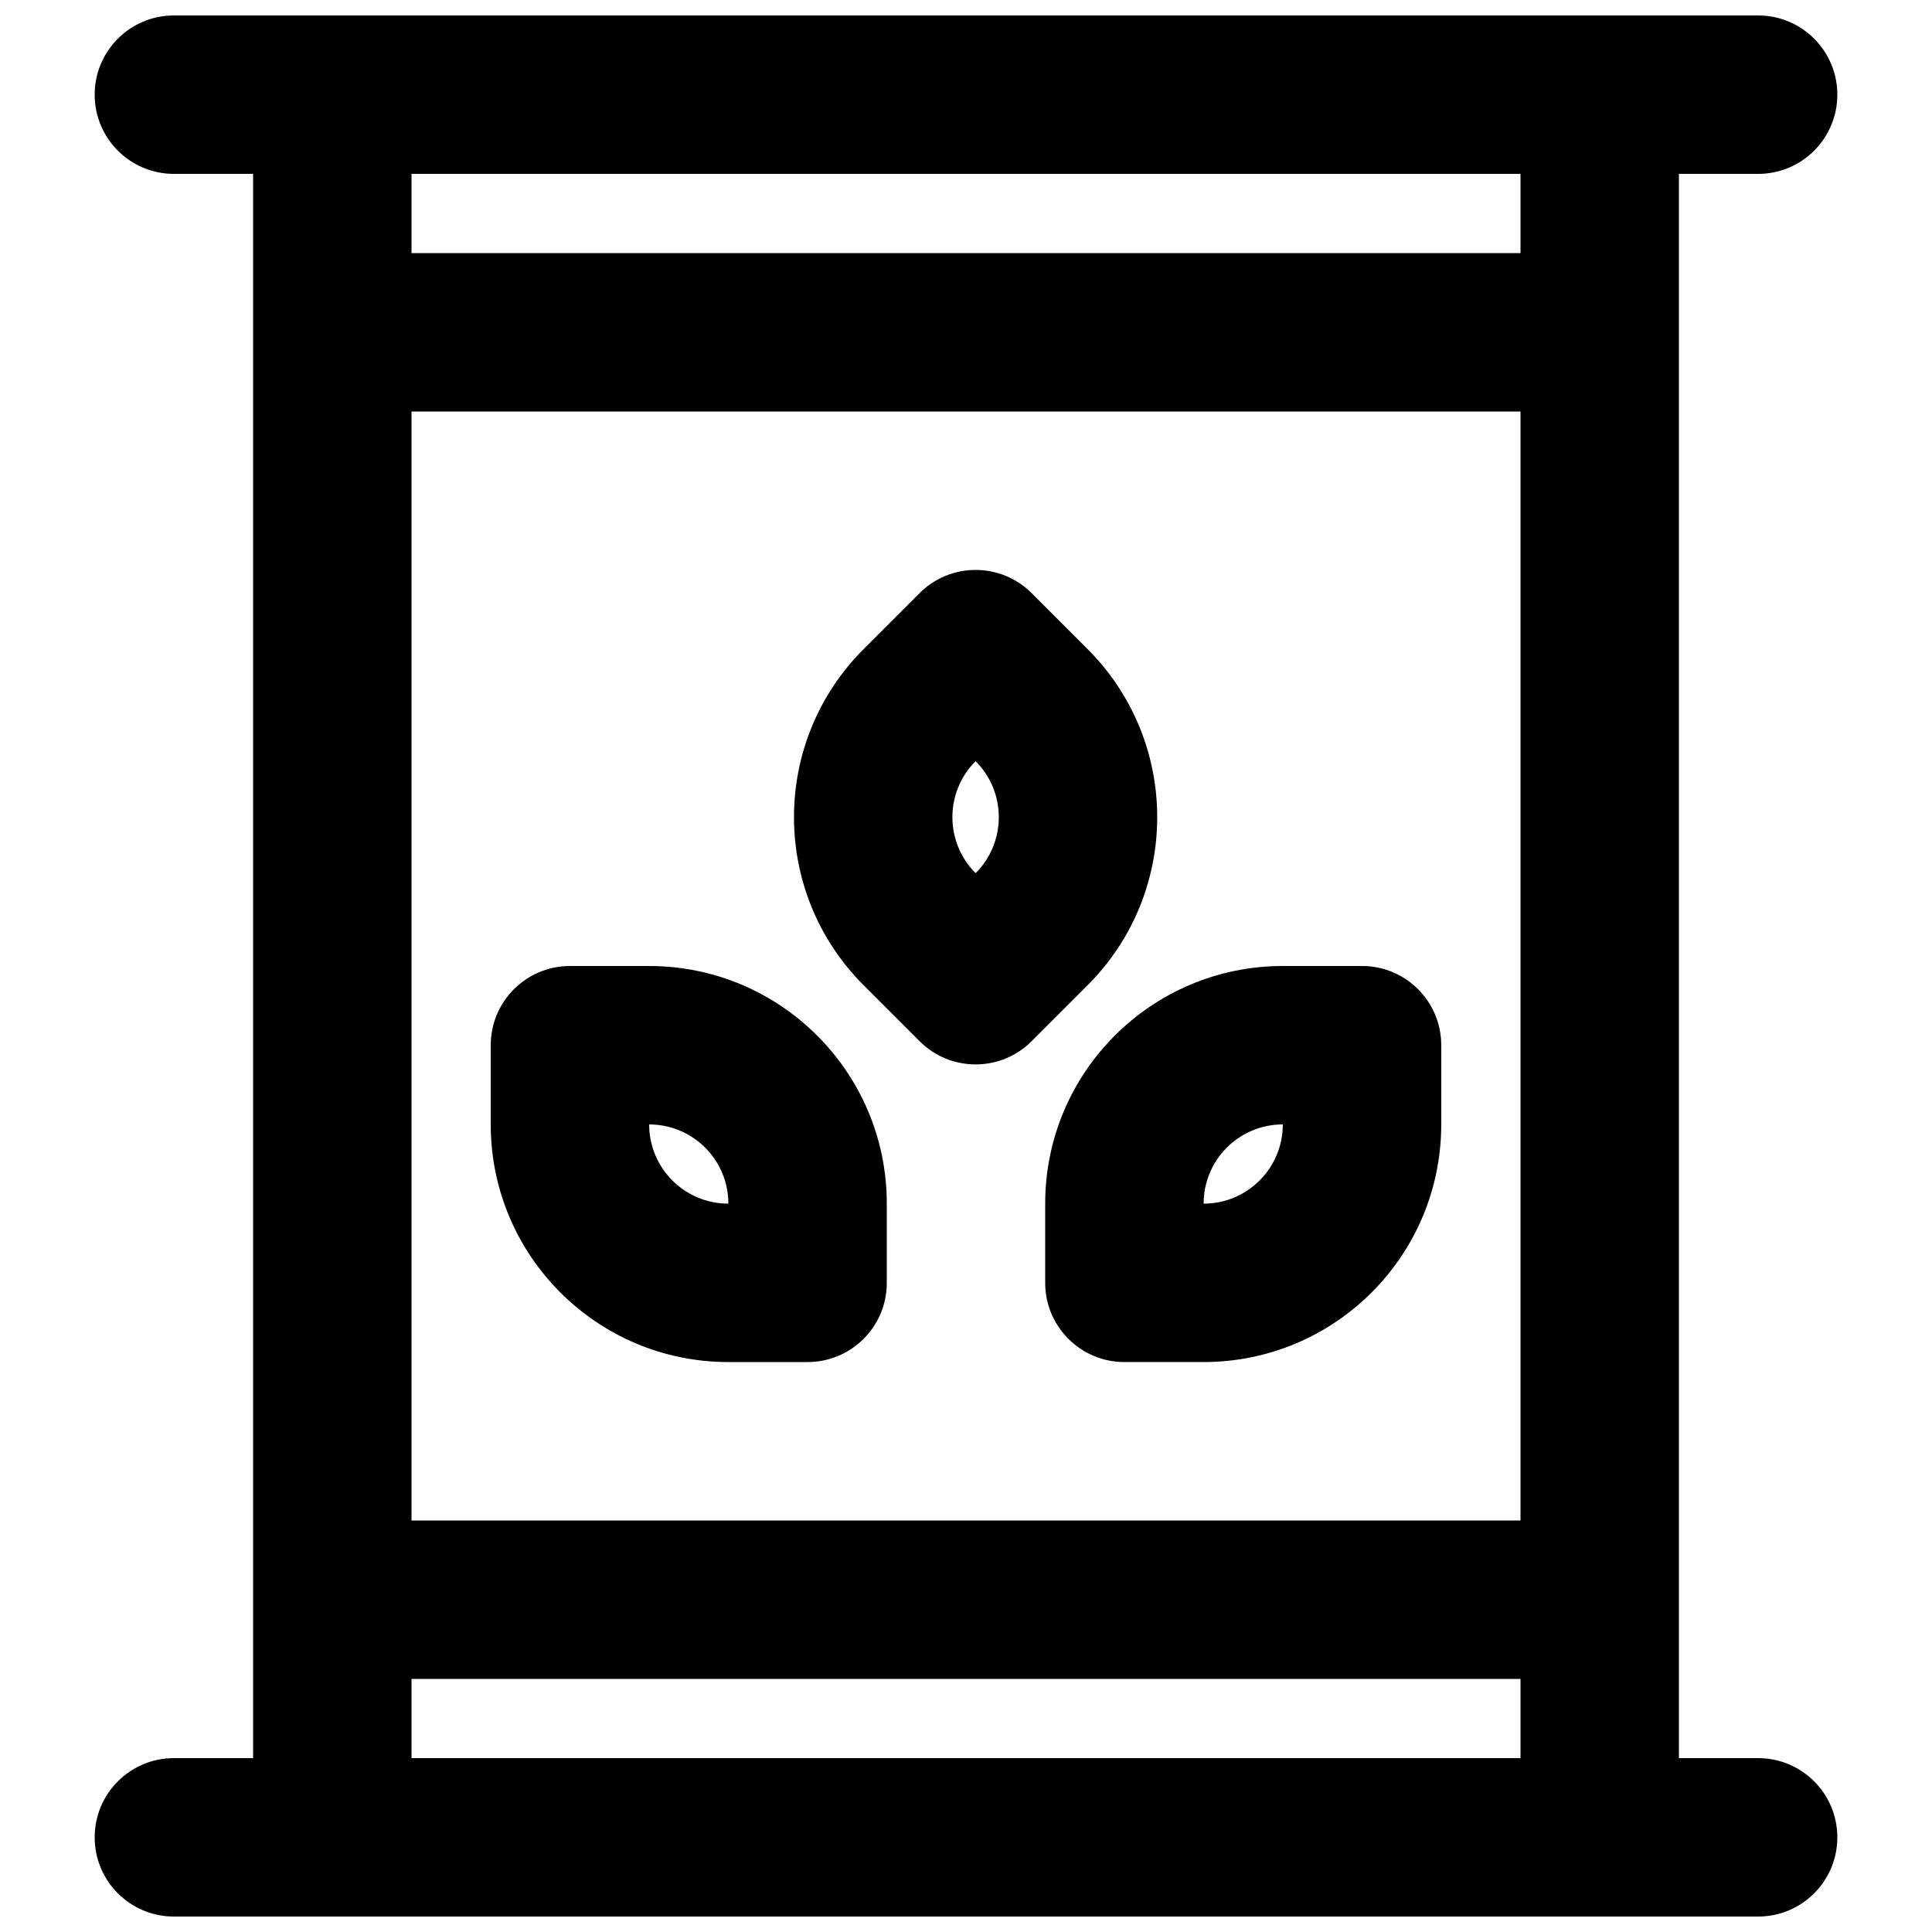
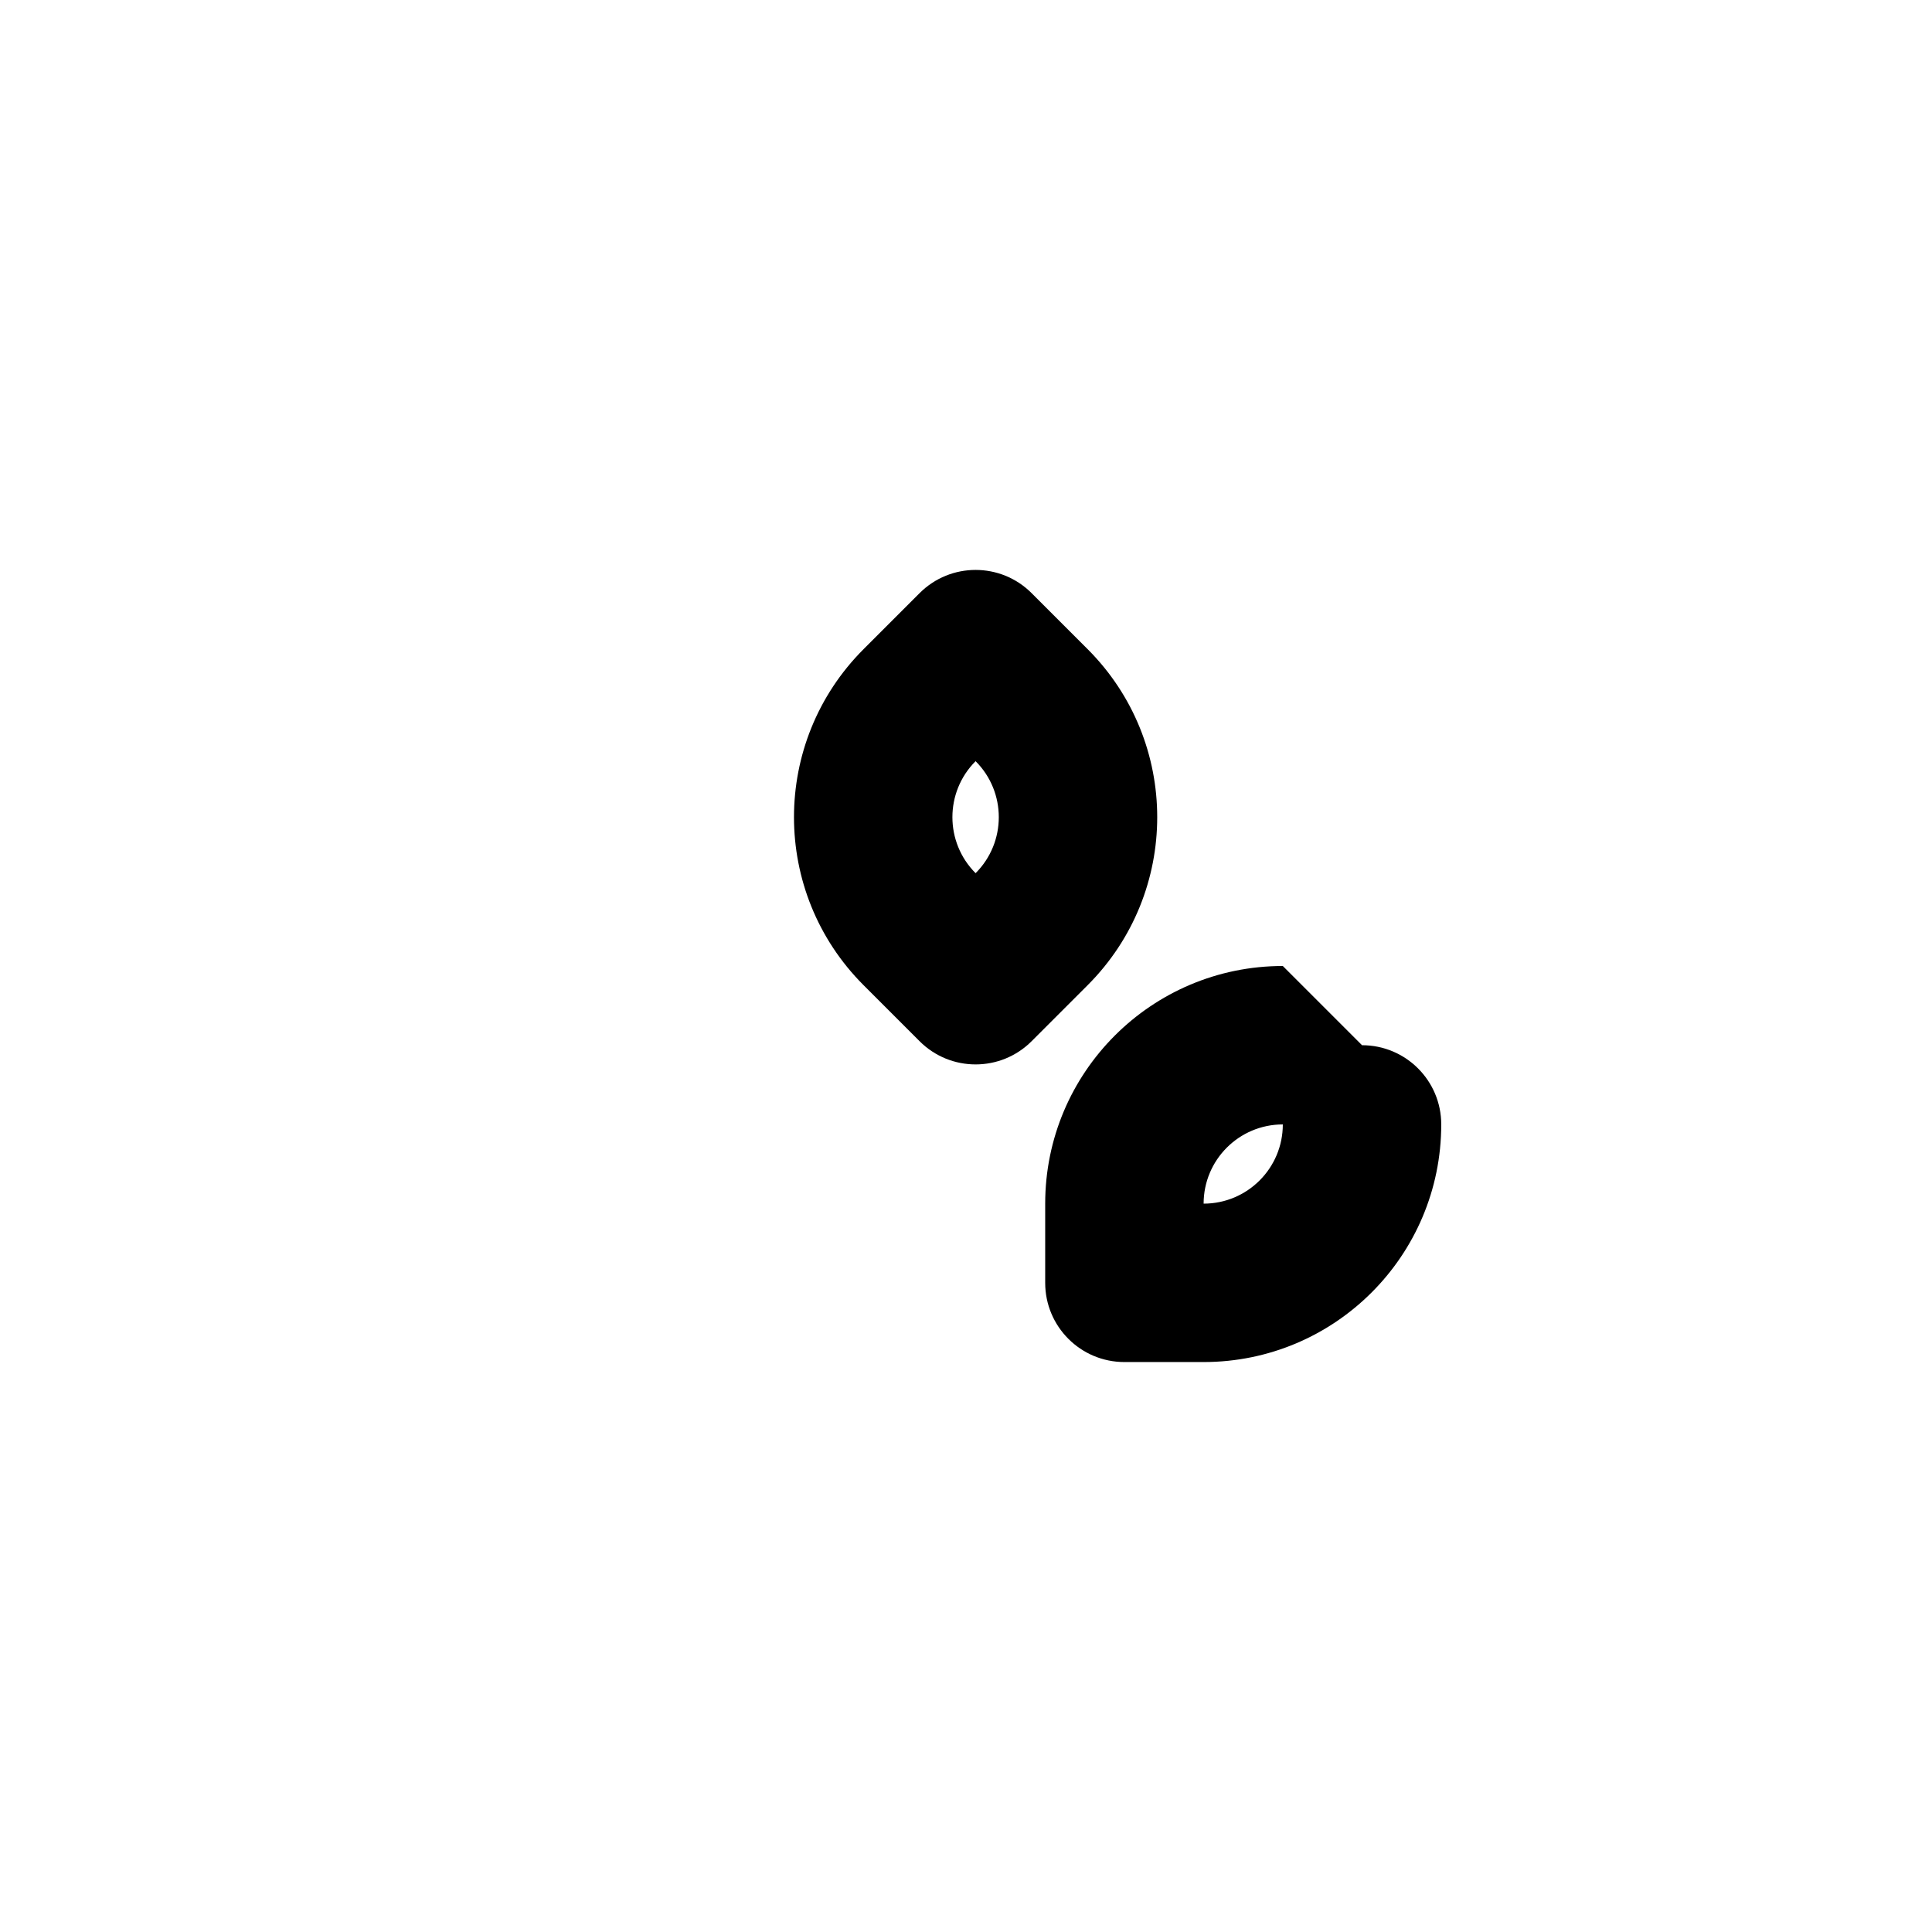
<svg xmlns="http://www.w3.org/2000/svg" width="800px" height="800px" version="1.1" viewBox="144 144 512 512">
  <defs>
    <clipPath id="a">
      <path d="m169 148.09h462v503.81h-462z" />
    </clipPath>
  </defs>
-   <path d="m483.96 400c-34.781 0-62.973 28.191-62.973 62.977v20.988c0 11.598 9.398 20.992 20.992 20.992h20.992c34.781 0 62.973-28.191 62.973-62.973v-20.992c0-11.594-9.395-20.992-20.992-20.992zm-20.988 62.977c0-11.598 9.395-20.992 20.988-20.992 0 11.594-9.395 20.992-20.988 20.992z" fill-rule="evenodd" />
-   <path d="m379.01 462.98c0-34.785-28.195-62.977-62.977-62.977h-20.992c-11.594 0-20.992 9.398-20.992 20.992v20.992c0 34.781 28.195 62.973 62.977 62.973h20.992c11.594 0 20.992-9.395 20.992-20.992zm-41.984 0c0-11.598-9.398-20.992-20.992-20.992 0 11.594 9.398 20.992 20.992 20.992z" fill-rule="evenodd" />
+   <path d="m483.96 400c-34.781 0-62.973 28.191-62.973 62.977v20.988c0 11.598 9.398 20.992 20.992 20.992h20.992c34.781 0 62.973-28.191 62.973-62.973c0-11.594-9.395-20.992-20.992-20.992zm-20.988 62.977c0-11.598 9.395-20.992 20.988-20.992 0 11.594-9.395 20.992-20.988 20.992z" fill-rule="evenodd" />
  <path d="m432.23 316.03c24.594 24.594 24.594 64.469 0 89.059l-14.844 14.844c-8.195 8.199-21.488 8.199-29.684 0l-14.844-14.844c-24.594-24.59-24.594-64.465 0-89.059l14.844-14.844c8.195-8.199 21.488-8.199 29.684 0zm-29.688 59.371c8.199-8.195 8.199-21.488 0-29.684-8.195 8.195-8.195 21.488 0 29.684z" fill-rule="evenodd" />
  <g clip-path="url(#a)">
-     <path d="m169.09 169.09c0-11.594 9.398-20.992 20.992-20.992h419.84c11.594 0 20.992 9.398 20.992 20.992s-9.398 20.992-20.992 20.992h-20.992v419.84h20.992c11.594 0 20.992 9.398 20.992 20.992s-9.398 20.992-20.992 20.992h-419.84c-11.594 0-20.992-9.398-20.992-20.992s9.398-20.992 20.992-20.992h20.992v-419.84h-20.992c-11.594 0-20.992-9.398-20.992-20.992zm83.969 377.86h293.89v-293.89h-293.89zm0 41.984v20.992h293.89v-20.992zm0-398.85h293.89v20.992h-293.89z" fill-rule="evenodd" />
-   </g>
+     </g>
</svg>